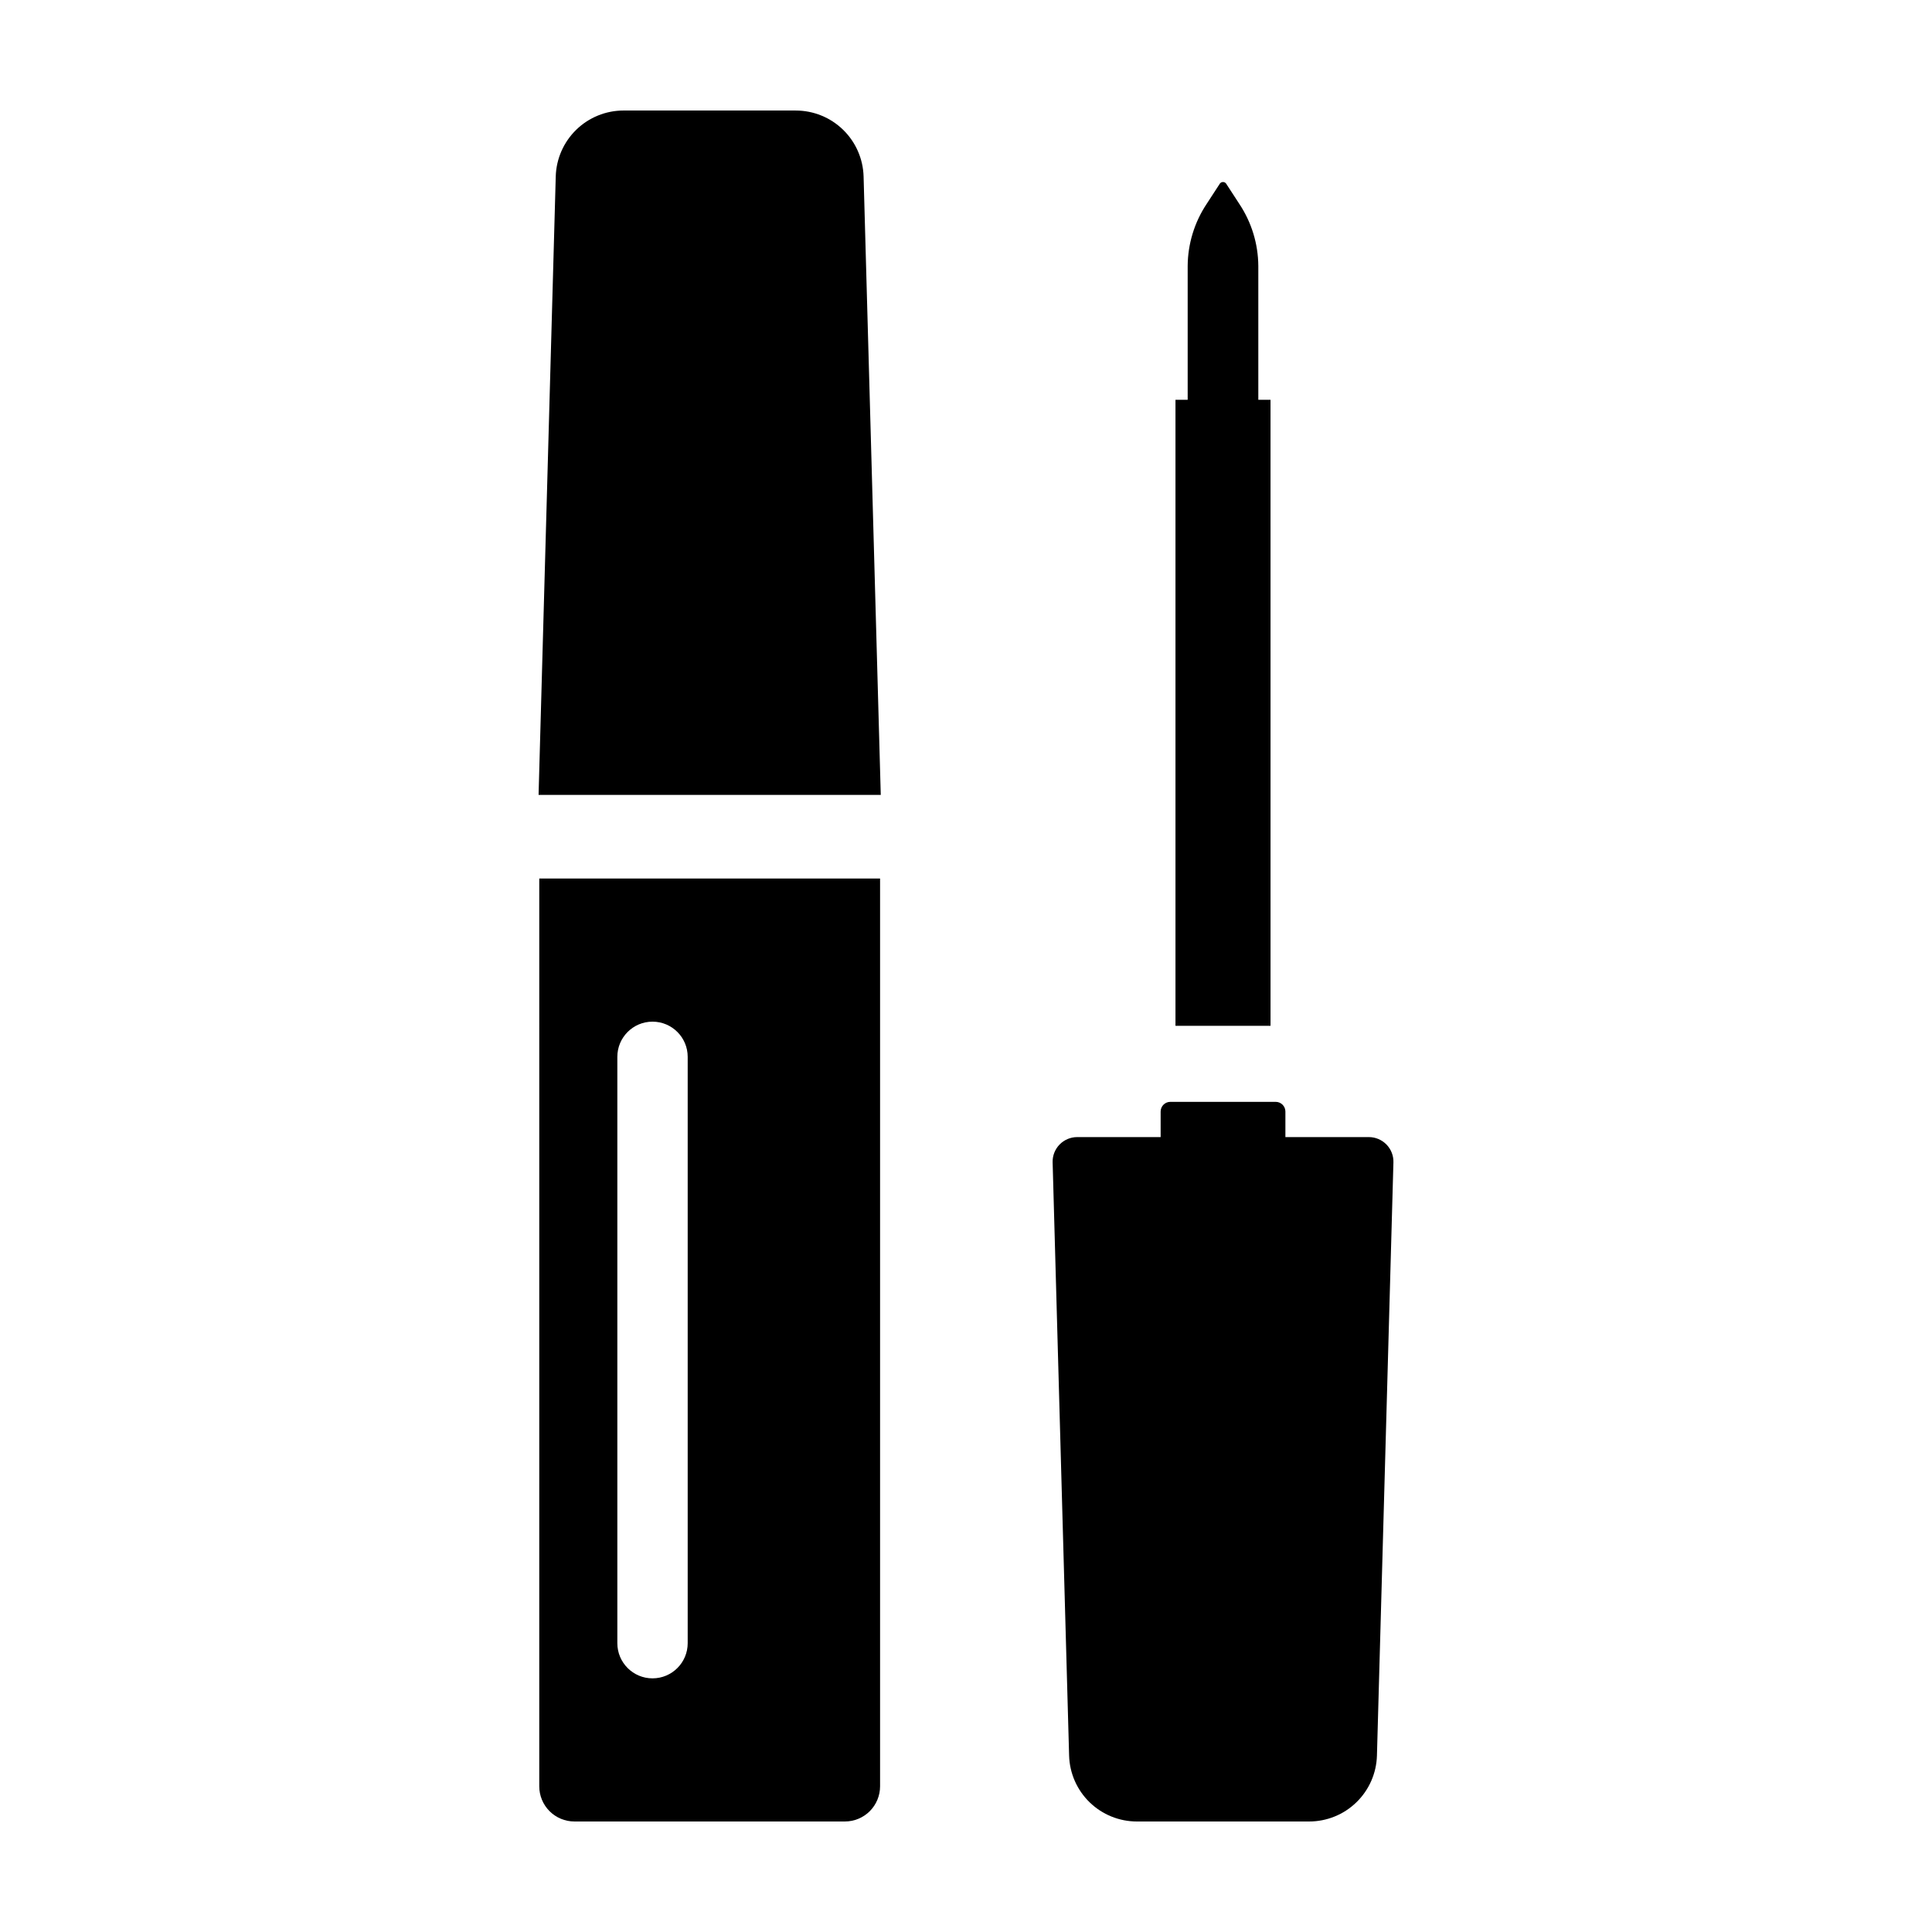
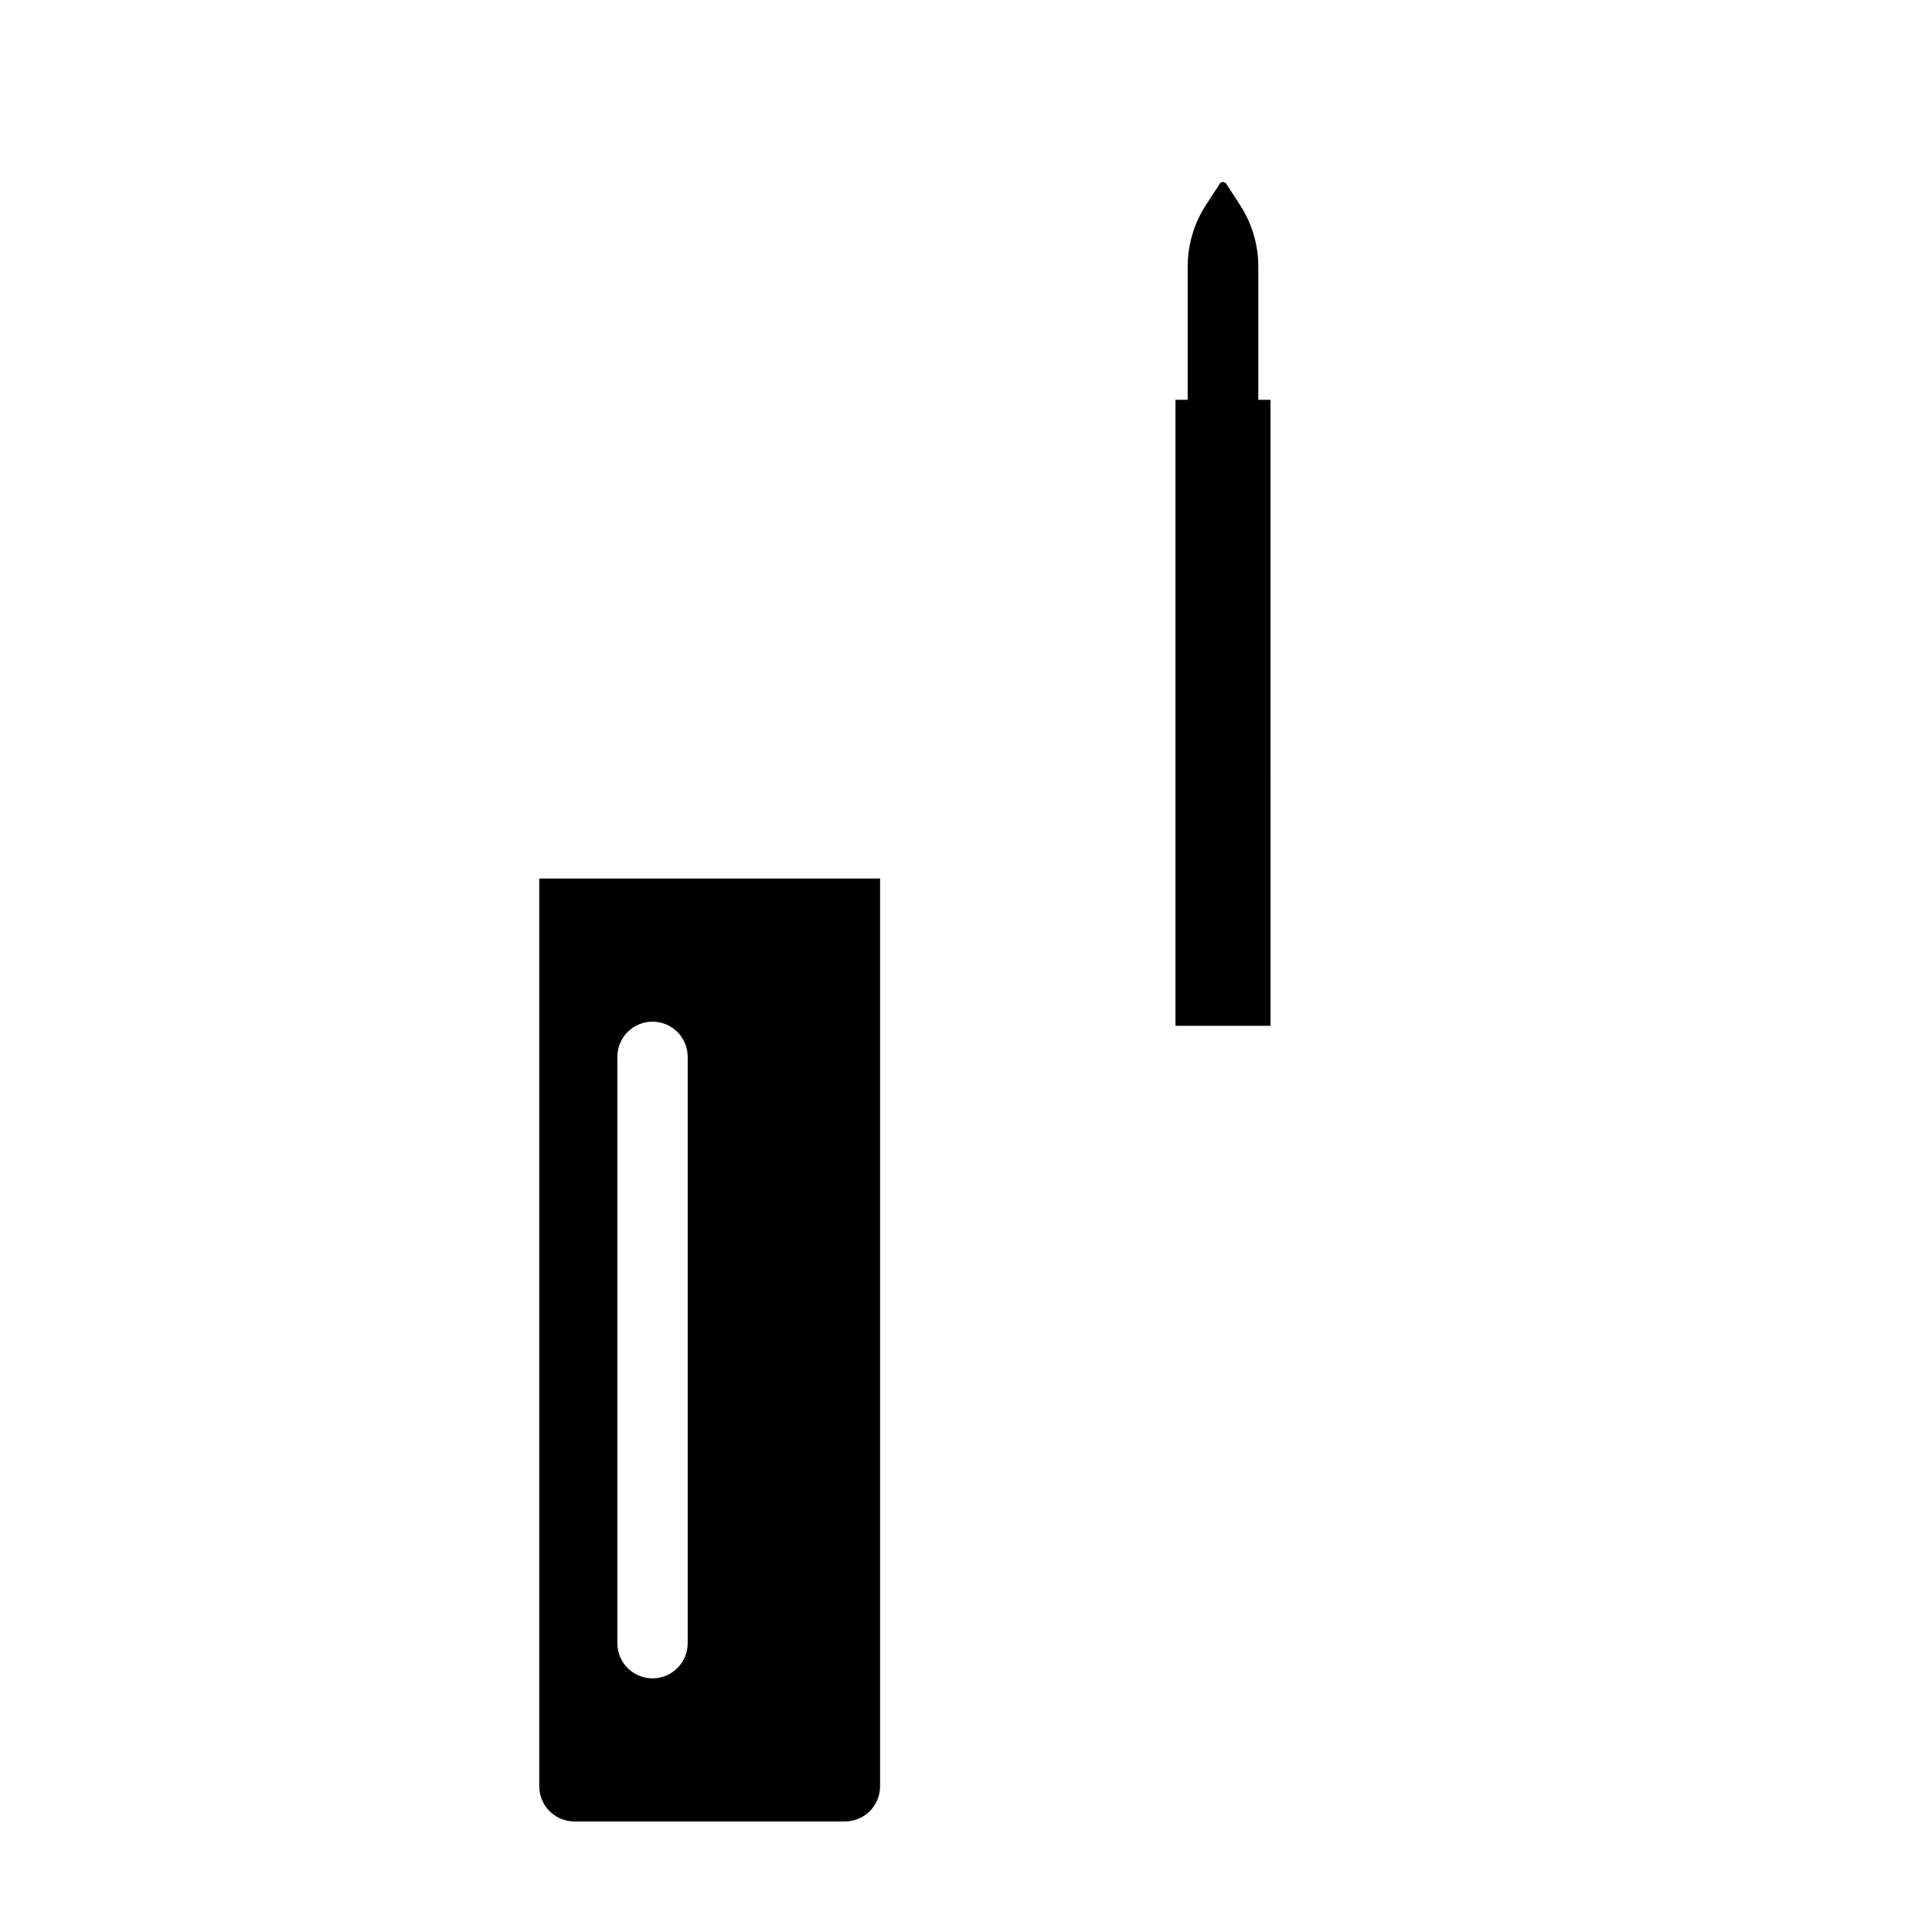
<svg xmlns="http://www.w3.org/2000/svg" fill="#000000" width="800px" height="800px" version="1.1" viewBox="144 144 512 512">
  <g>
-     <path d="m354.89 173.29h-45.637c-4.684 0-9.18 1.824-12.535 5.09s-5.309 7.707-5.438 12.387l-4.551 163.89 90.684 0.004-4.551-163.89c-0.133-4.68-2.082-9.121-5.438-12.387s-7.856-5.09-12.535-5.09z" />
    <path d="m286.91 617.39c0 2.473 0.984 4.844 2.731 6.594 1.75 1.746 4.117 2.727 6.59 2.727h71.672c2.473 0 4.844-0.98 6.594-2.727 1.746-1.75 2.731-4.121 2.731-6.594v-240.57h-90.316zm20.691-193.32c0-5.144 4.176-9.32 9.32-9.32 5.148 0 9.324 4.176 9.324 9.32v155.39c0 5.148-4.176 9.32-9.324 9.32-5.144 0-9.32-4.172-9.32-9.32z" />
-     <path d="m506.76 445.34h-22.117v-6.769 0.004c0-0.684-0.27-1.336-0.754-1.82-0.48-0.48-1.137-0.754-1.816-0.754h-27.922c-1.418 0-2.57 1.152-2.57 2.574v6.769l-22.117-0.004c-1.758 0-3.441 0.715-4.668 1.973-1.227 1.262-1.891 2.965-1.84 4.723l4.367 157.2c0.129 4.68 2.078 9.125 5.434 12.387 3.359 3.266 7.856 5.09 12.535 5.09h45.637c4.684 0 9.18-1.824 12.535-5.09 3.359-3.262 5.309-7.707 5.438-12.387l4.367-157.2c0.051-1.758-0.613-3.461-1.84-4.723-1.227-1.258-2.91-1.973-4.668-1.973z" />
    <path d="m480.7 249.95h-3.234v-35.465c-0.039-5.859-1.789-11.578-5.039-16.457l-3.512-5.398c-0.195-0.246-0.496-0.391-0.809-0.391-0.316 0-0.613 0.145-0.809 0.391l-3.516 5.398c-3.246 4.879-4.996 10.598-5.035 16.457v35.465h-3.234v165.9h25.191z" />
  </g>
</svg>